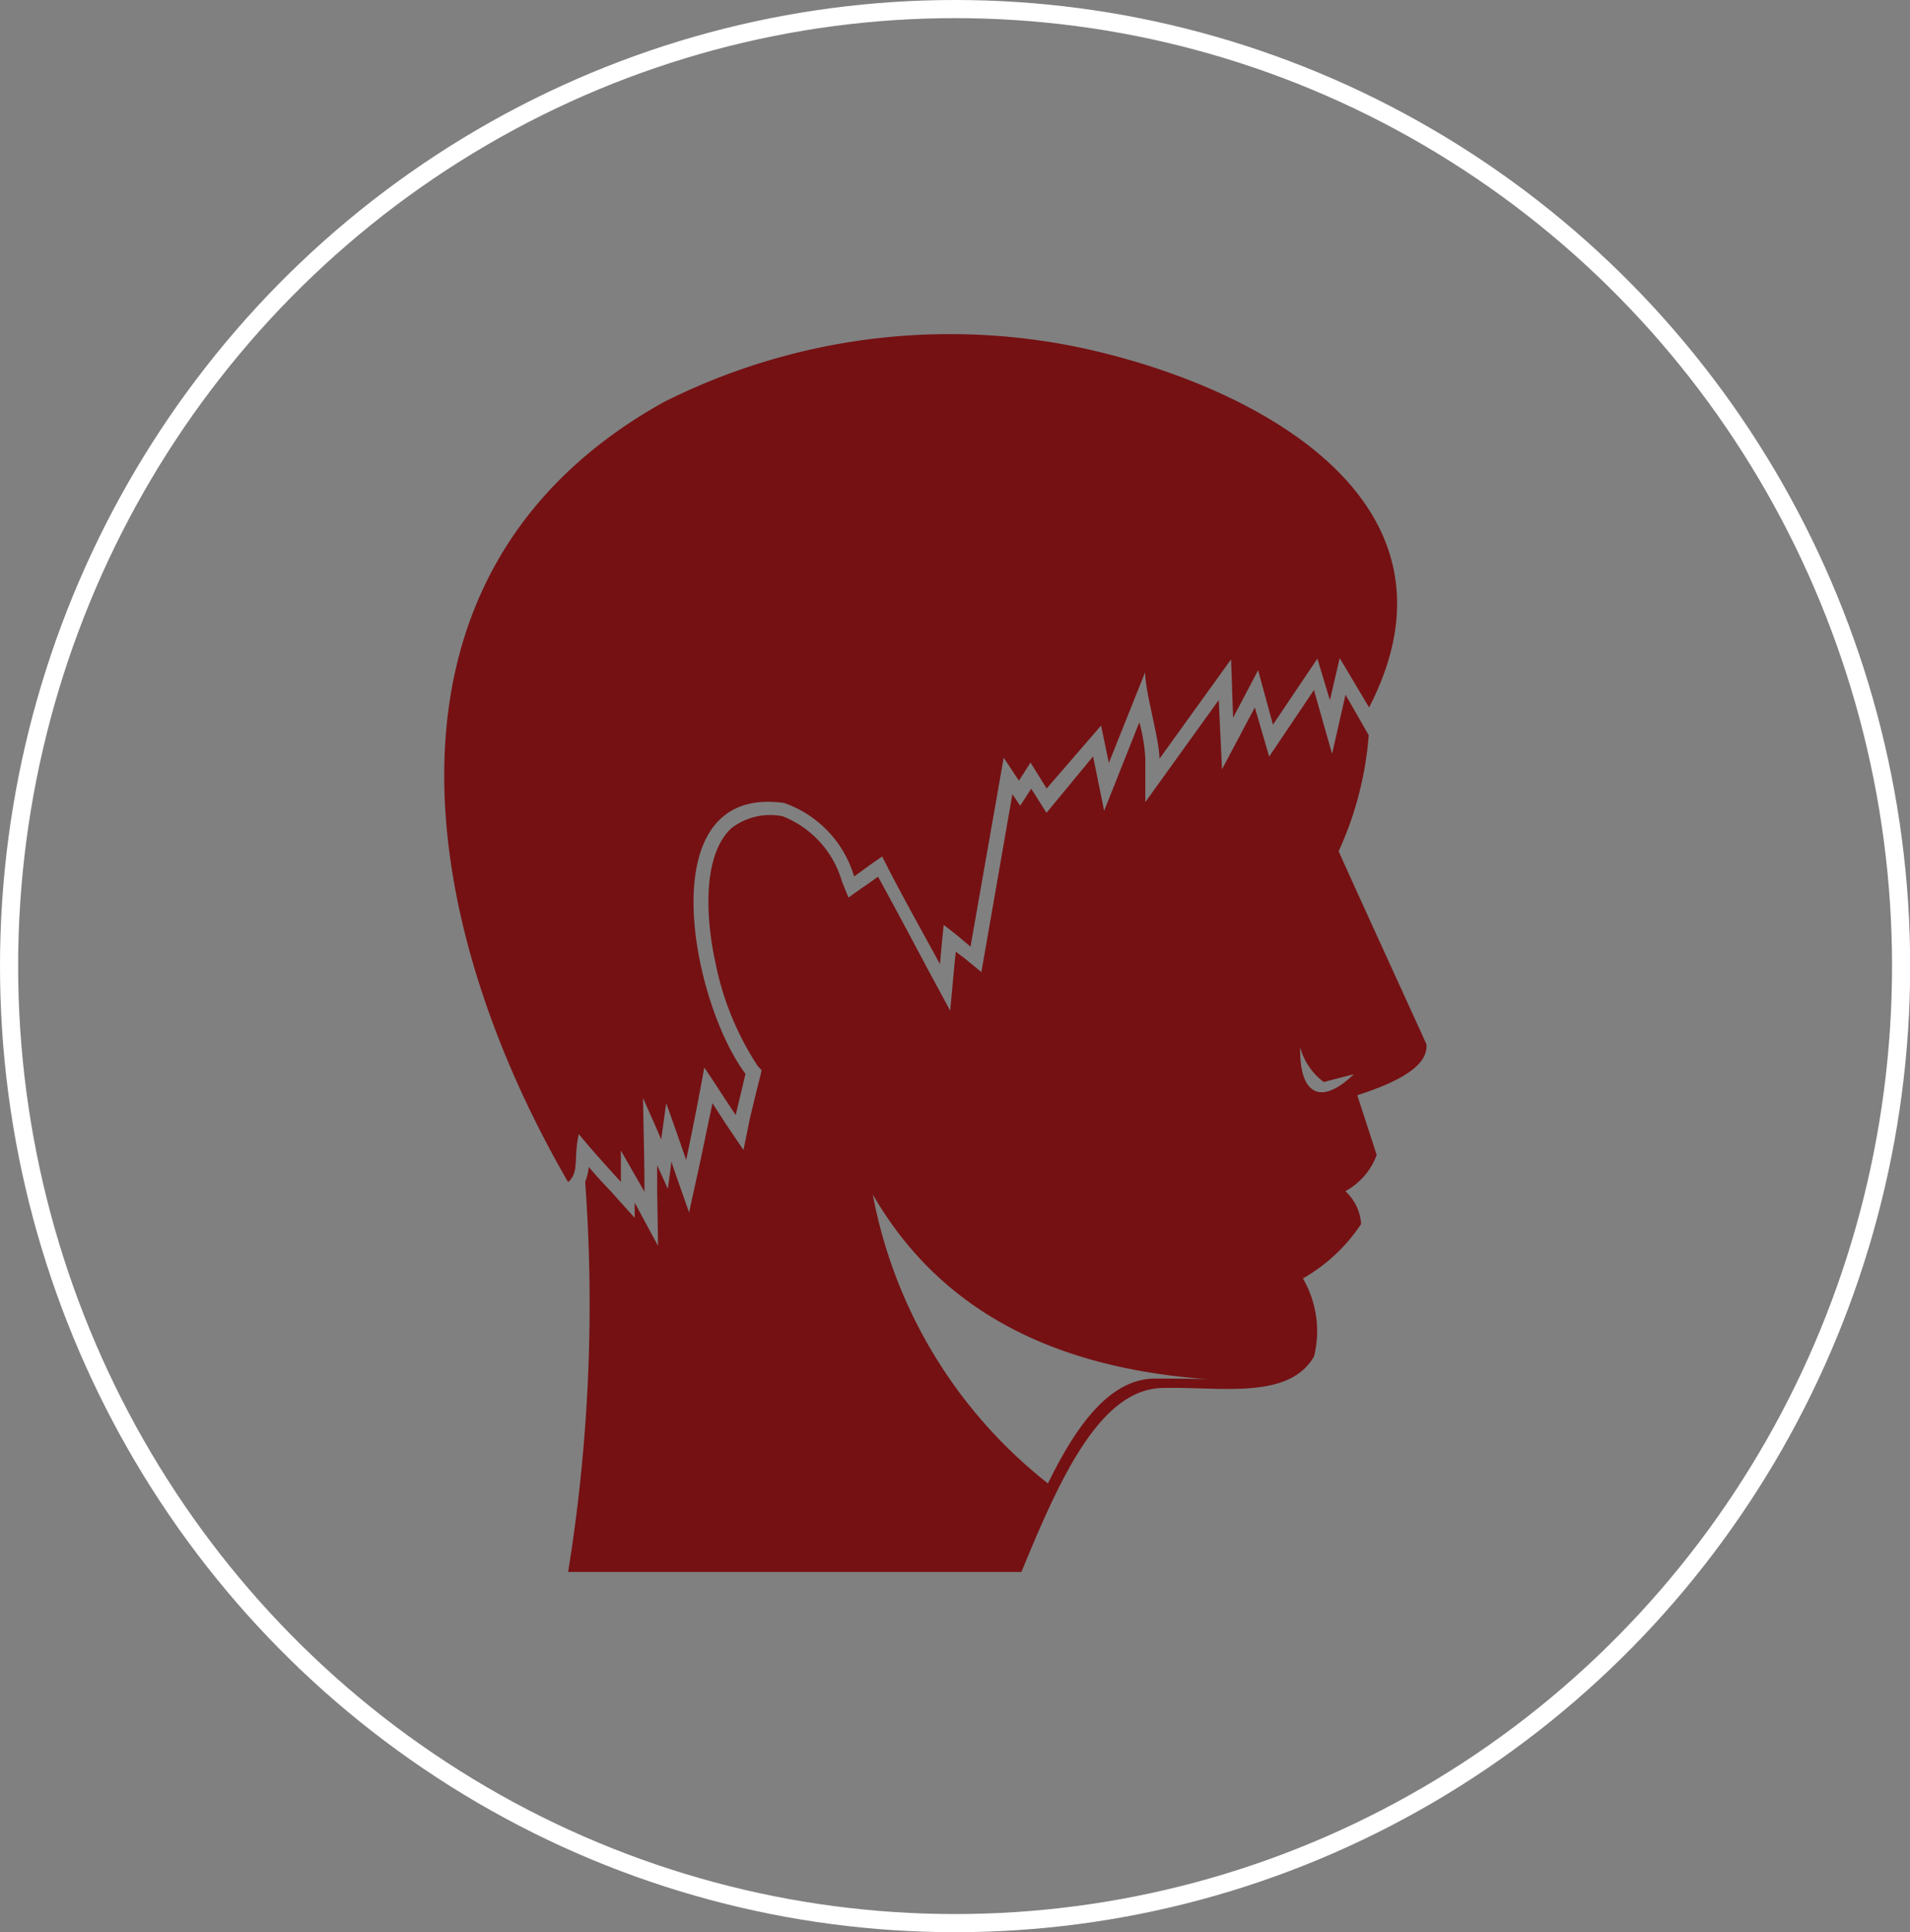
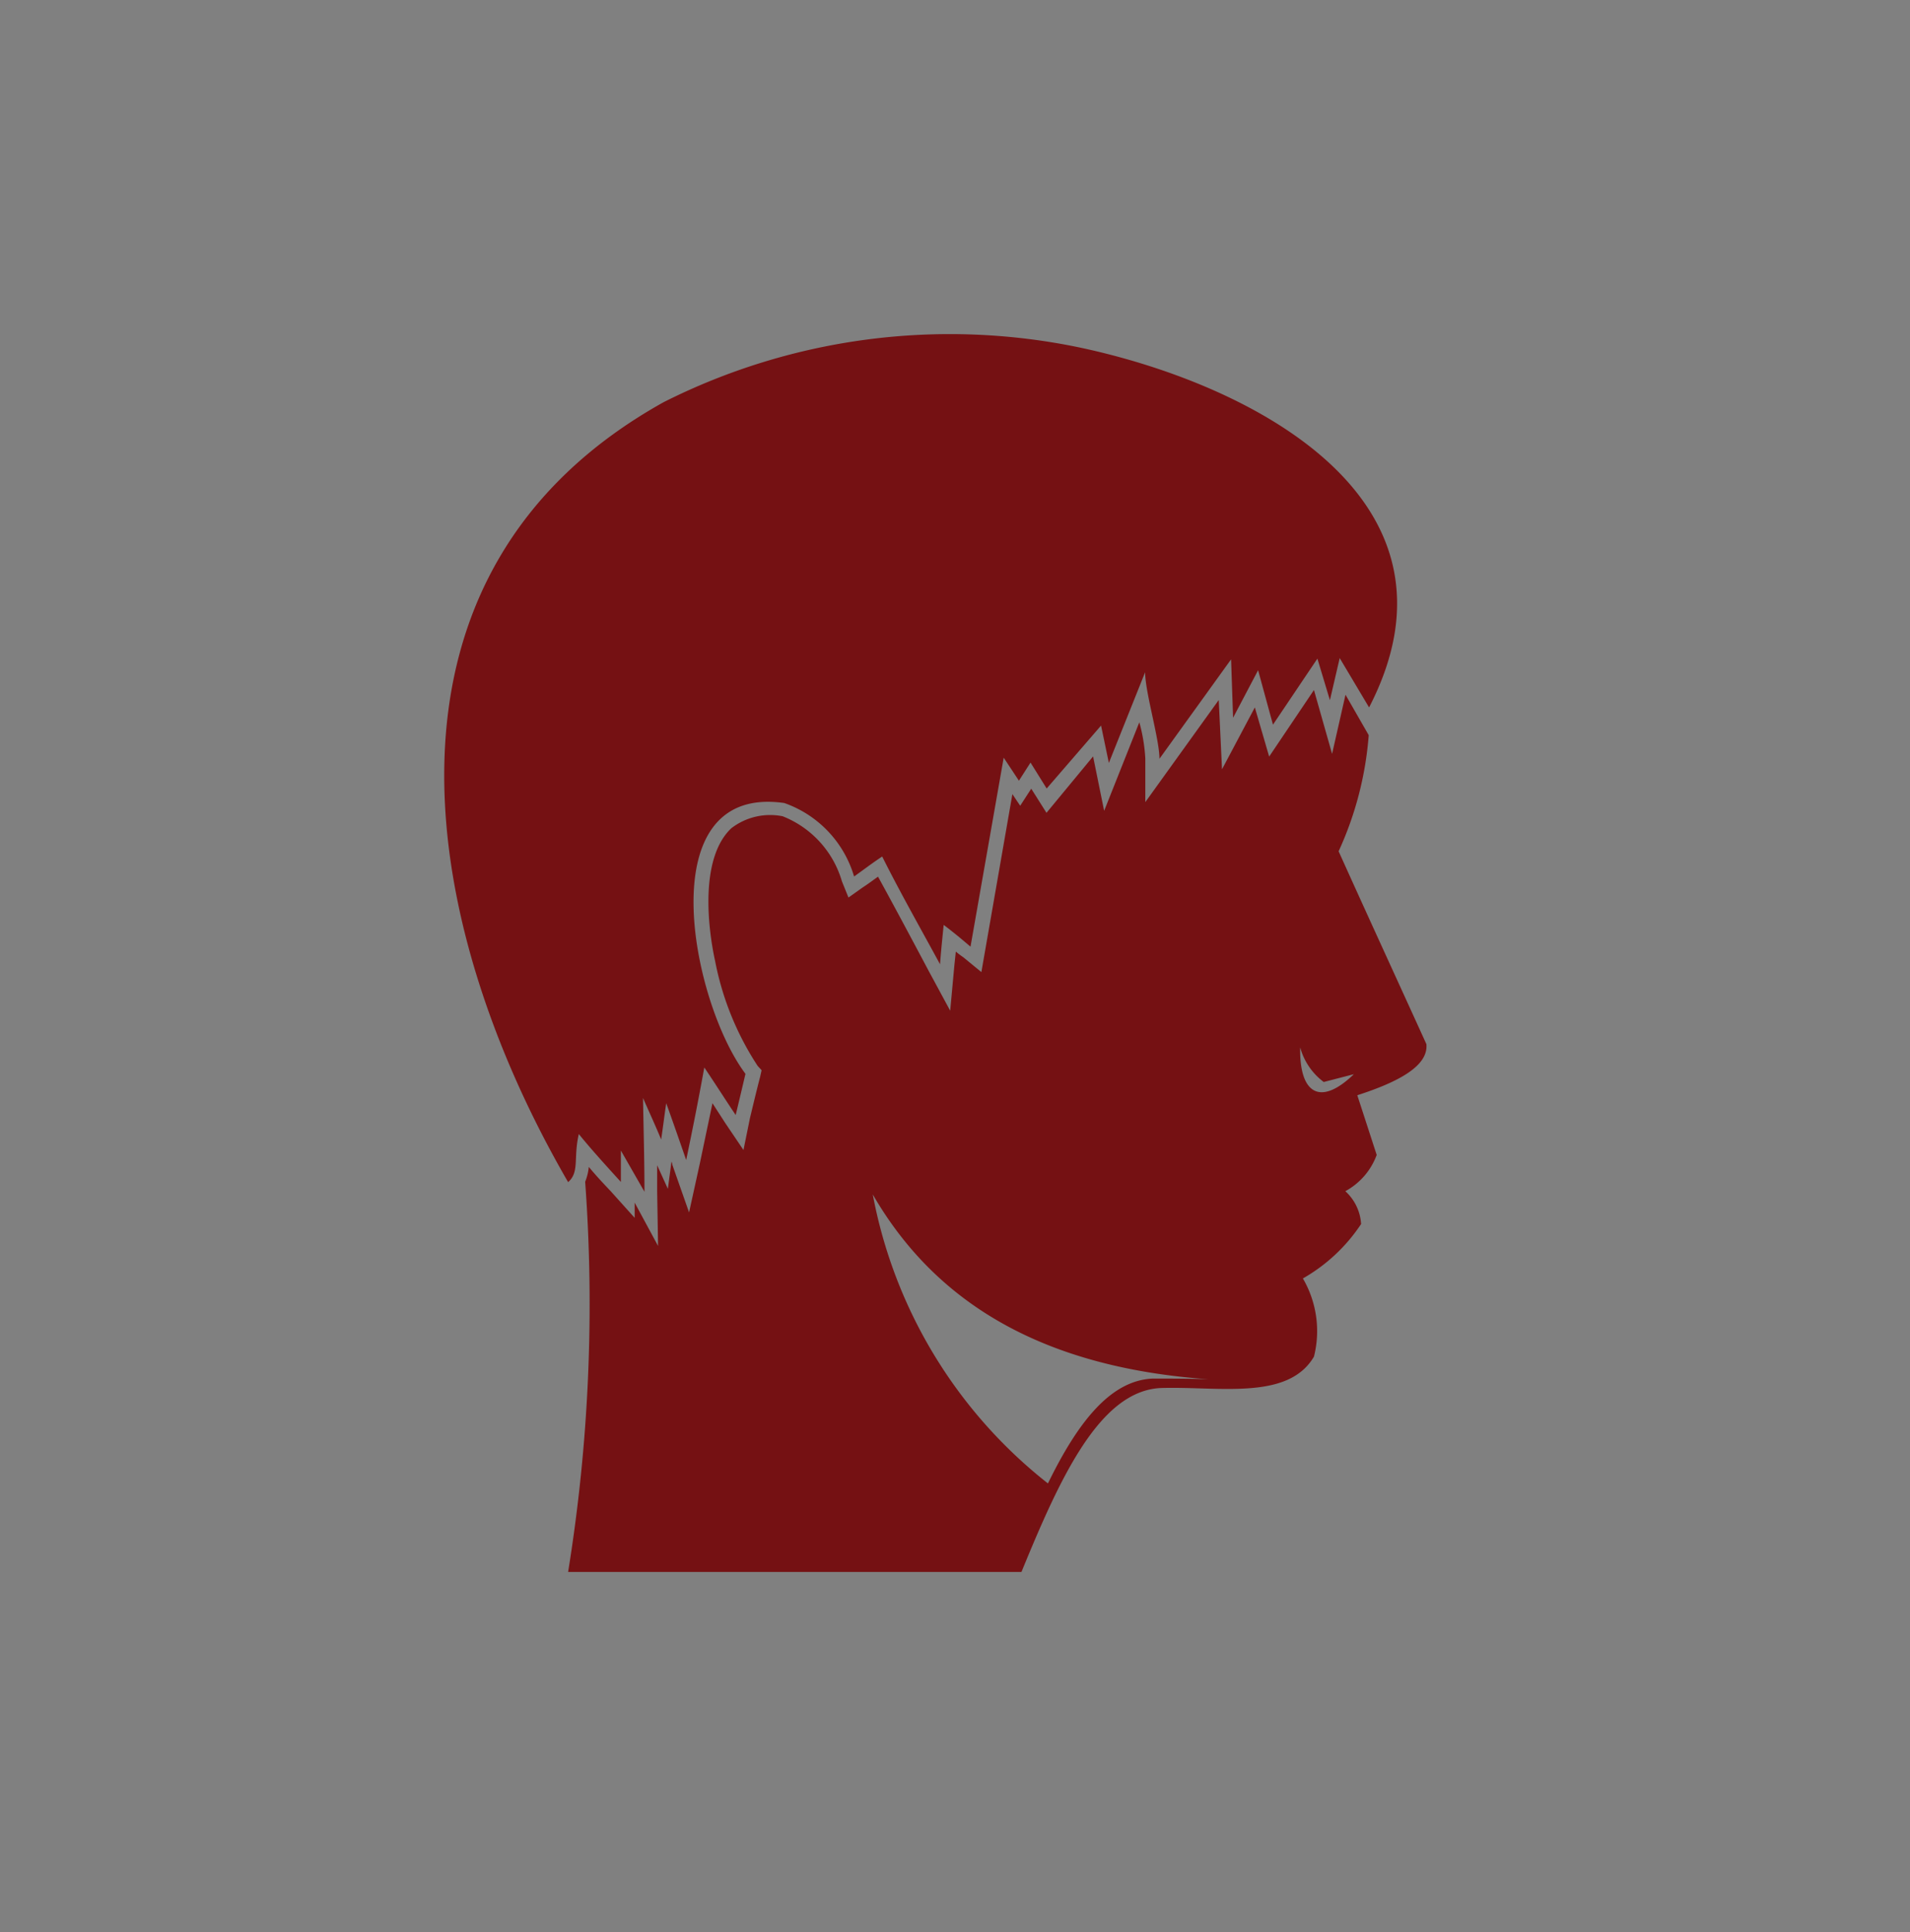
<svg xmlns="http://www.w3.org/2000/svg" viewBox="0 0 105.33 106.51">
  <rect x="0" y="0" width="105.33" height="106.51" fill="#808080" stroke="none" />
  <defs>
    <style>.cls-1{fill:#751113;}.cls-2{fill:none;stroke:#fff;stroke-miterlimit:10;}</style>
  </defs>
  <title>head</title>
  <g id="Layer_2" data-name="Layer 2">
    <g id="Layer_1-2" data-name="Layer 1">
      <path class="cls-1" d="M34.24,65.16V63.43l1.3,2.27c0-1.71-.05-3.44-.08-5.17.33.76.69,1.53,1,2.29.1-.66.18-1.33.28-2,.36,1,.74,2.09,1.1,3.13.36-1.71.69-3.39,1-5.1.59.87,1.15,1.76,1.73,2.62.18-.74.36-1.5.54-2.27-3-4-5.35-16,2.14-14.93a6.12,6.12,0,0,1,3.85,4.05c.51-.36,1-.74,1.55-1.1,1,2,2.11,3.95,3.19,5.94.05-.71.13-1.45.2-2.17.51.38,1,.79,1.48,1.2l1.83-10.42.84,1.27.64-1,.89,1.43L60.72,40l.43,2.06,2-5c0,1.1.79,3.69.79,4.77l3.95-5.48L68,39.57l1.38-2.62.82,3,2.45-3.64.69,2.29.54-2.32L75.5,39c5.91-11.44-6.37-17.79-15.9-19.83a35.08,35.08,0,0,0-23,3c-16.79,9.35-13.68,28.49-5.27,43,.64-.56.28-1.33.59-2.65C32.66,63.43,33.45,64.29,34.24,65.16Z" />
      <path class="cls-1" d="M78.66,57.56c-1.61-3.54-3.24-7.08-4.84-10.63a18.72,18.72,0,0,0,1.66-6.4L74.2,38.3l-.74,3.26-1-3.52-2.47,3.67L69.2,39l-1.81,3.41-.18-3.82-4.05,5.63v-2.4a9.29,9.29,0,0,0-.33-2L60.89,44.7l-.61-3-2.57,3.11-.84-1.33-.61.94-.43-.64-1.71,9.81-1-.82c-.15-.1-.28-.2-.41-.31l-.08.76-.23,2.5-1.2-2.22c-.92-1.73-1.83-3.44-2.78-5.17-.28.2-.56.41-.84.59l-.79.56-.36-.89A5.51,5.51,0,0,0,43.16,45a3.51,3.51,0,0,0-2.83.66C38.62,47.27,39,51,39.44,53a16.08,16.08,0,0,0,2.34,5.76L42,59l-.08.36c-.2.76-.38,1.53-.56,2.27L41,63.4l-1-1.48-.71-1.1-.69,3.29L38,66.84l-.92-2.62a.47.47,0,0,0-.05-.18l-.2,1.5-.59-1.3c0,.48,0,1,0,1.45l.05,3L35,66.3v.84l-1.33-1.48c-.41-.43-.82-.87-1.2-1.33a2.94,2.94,0,0,1-.2.82,92.64,92.64,0,0,1-.94,21.51h25c2.12-5.17,4.31-10,7.7-10.14,3.16-.1,7,.71,8.43-1.73a5.75,5.75,0,0,0-.61-4.31,9.46,9.46,0,0,0,3.21-3,2.66,2.66,0,0,0-.87-1.81,3.74,3.74,0,0,0,1.73-2l-1.07-3.29C77.18,59.63,78.78,58.74,78.66,57.56ZM63.57,76c-2.4.1-4.2,2.55-5.78,5.78a26.46,26.46,0,0,1-9.66-15.93c3.57,6.17,9.63,9.56,18.53,10.19C65.61,76,64.56,76,63.57,76ZM71.7,57.74A3.54,3.54,0,0,0,73,59.65l1.66-.43C72.82,61,71.65,60.32,71.7,57.74Z" />
-       <ellipse class="cls-2" cx="52.67" cy="53.26" rx="52.17" ry="52.76" />
    </g>
  </g>
</svg>